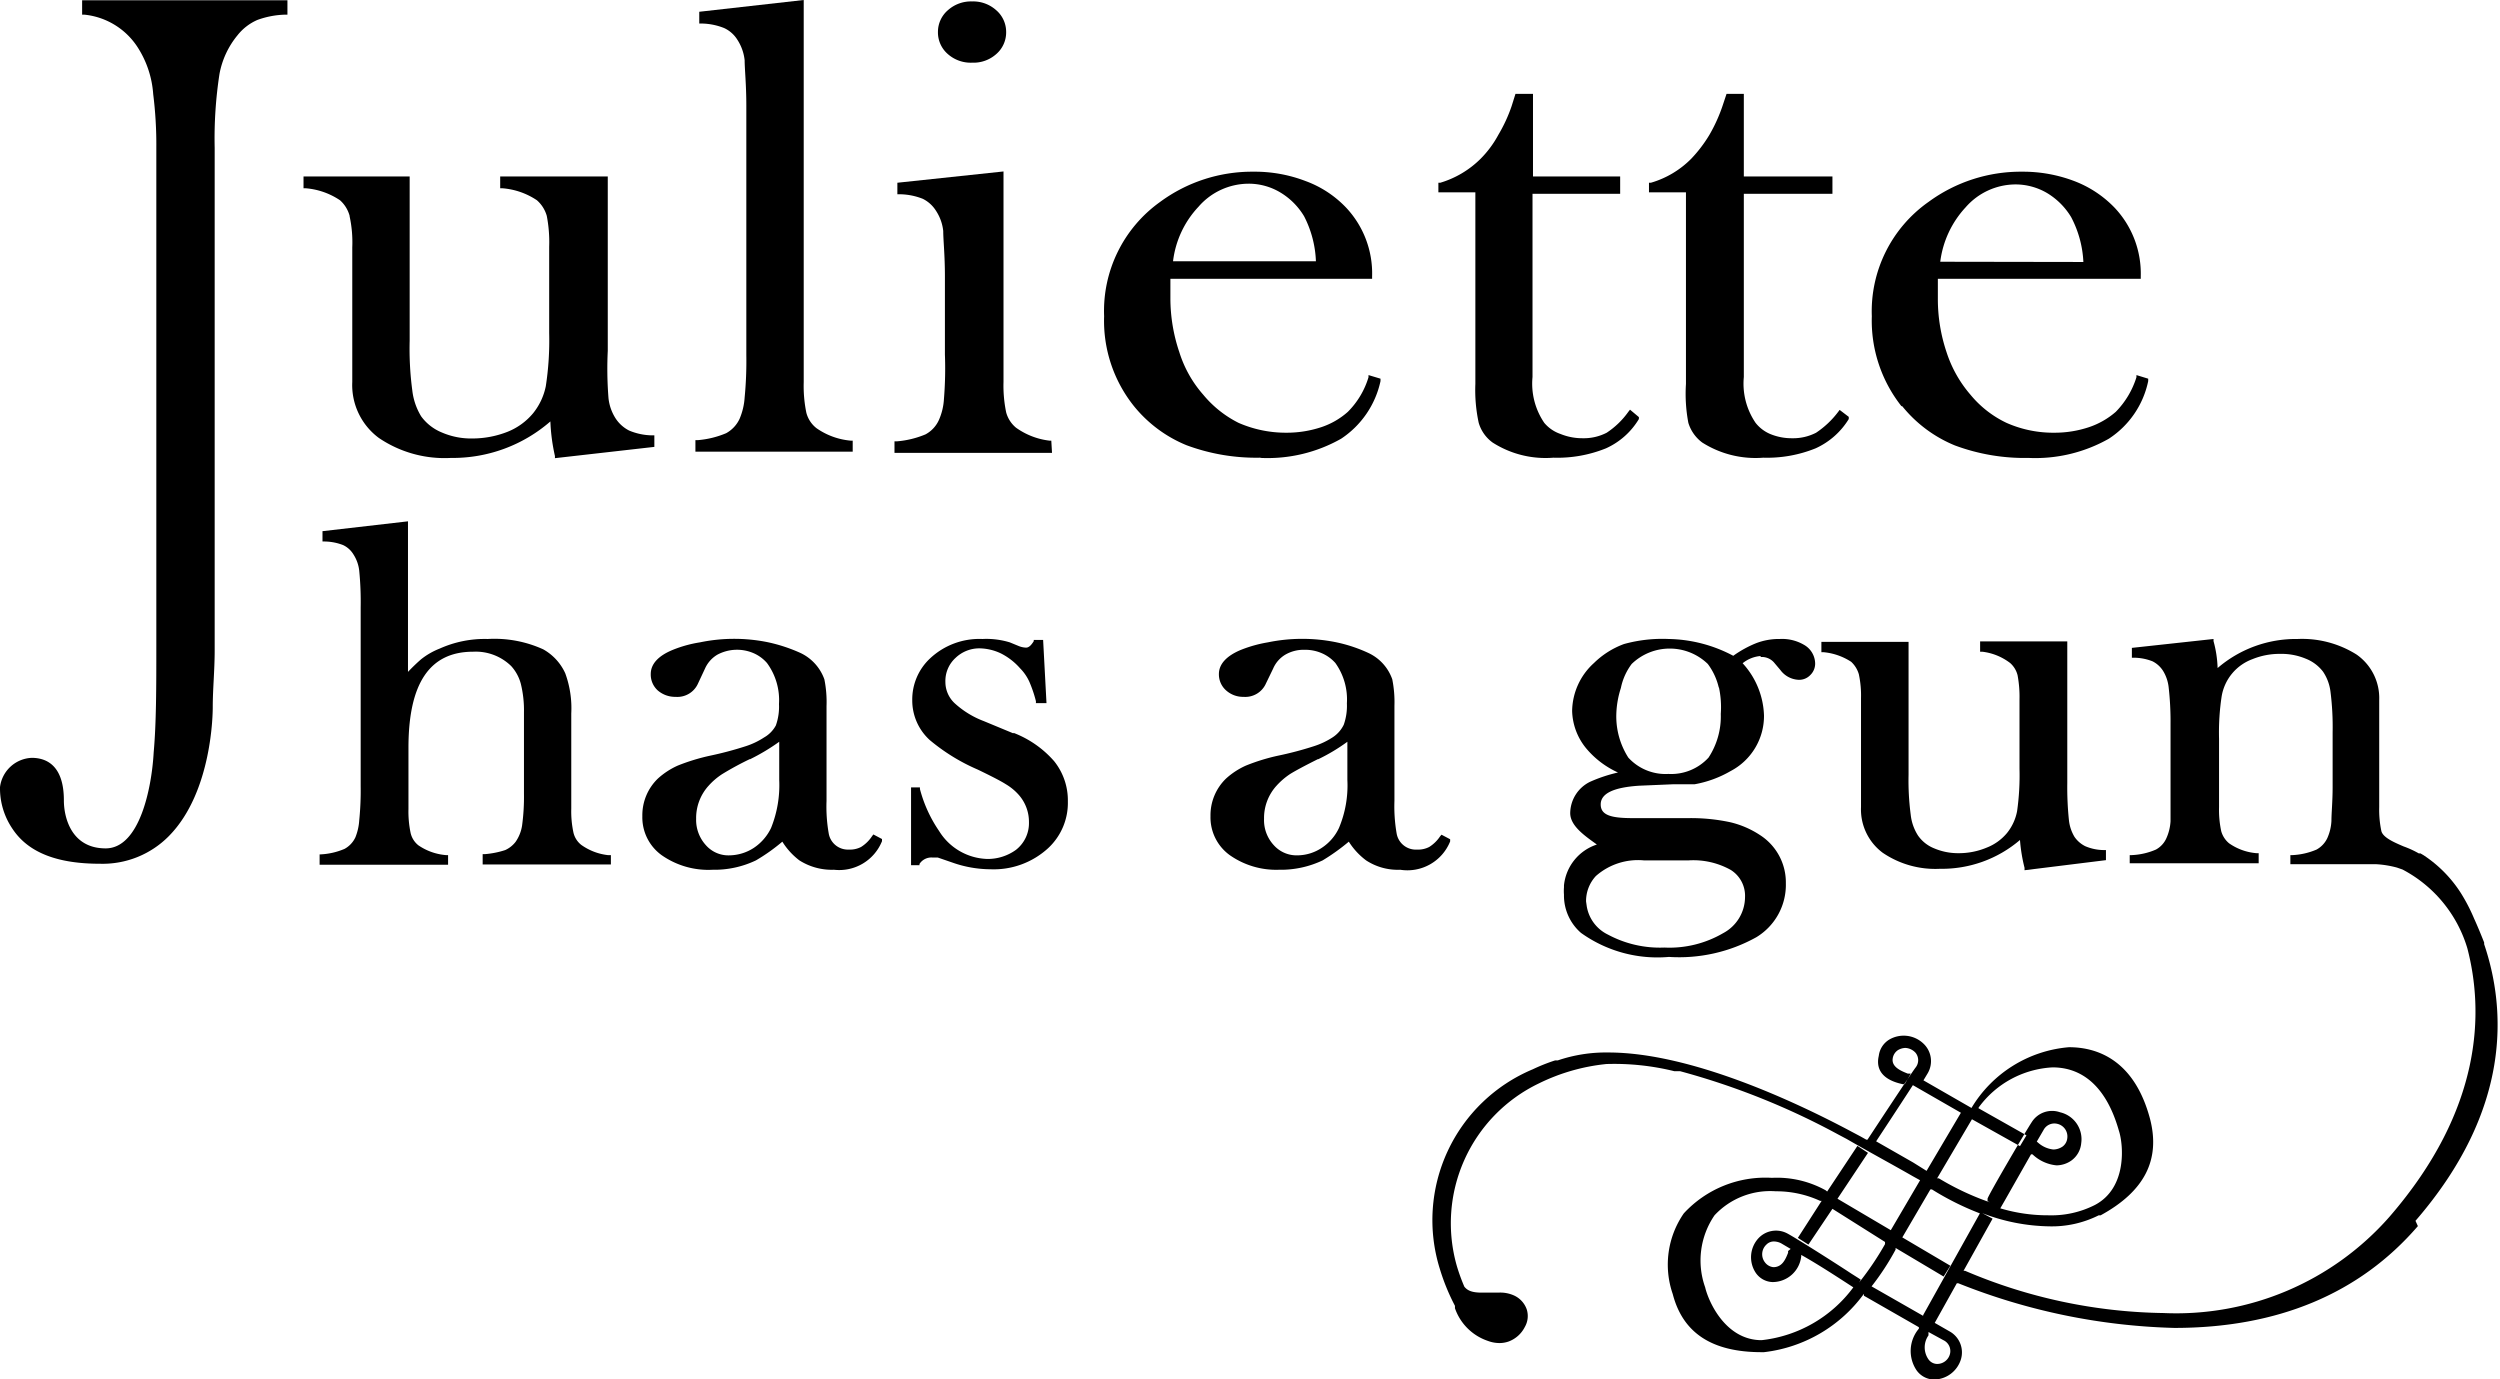
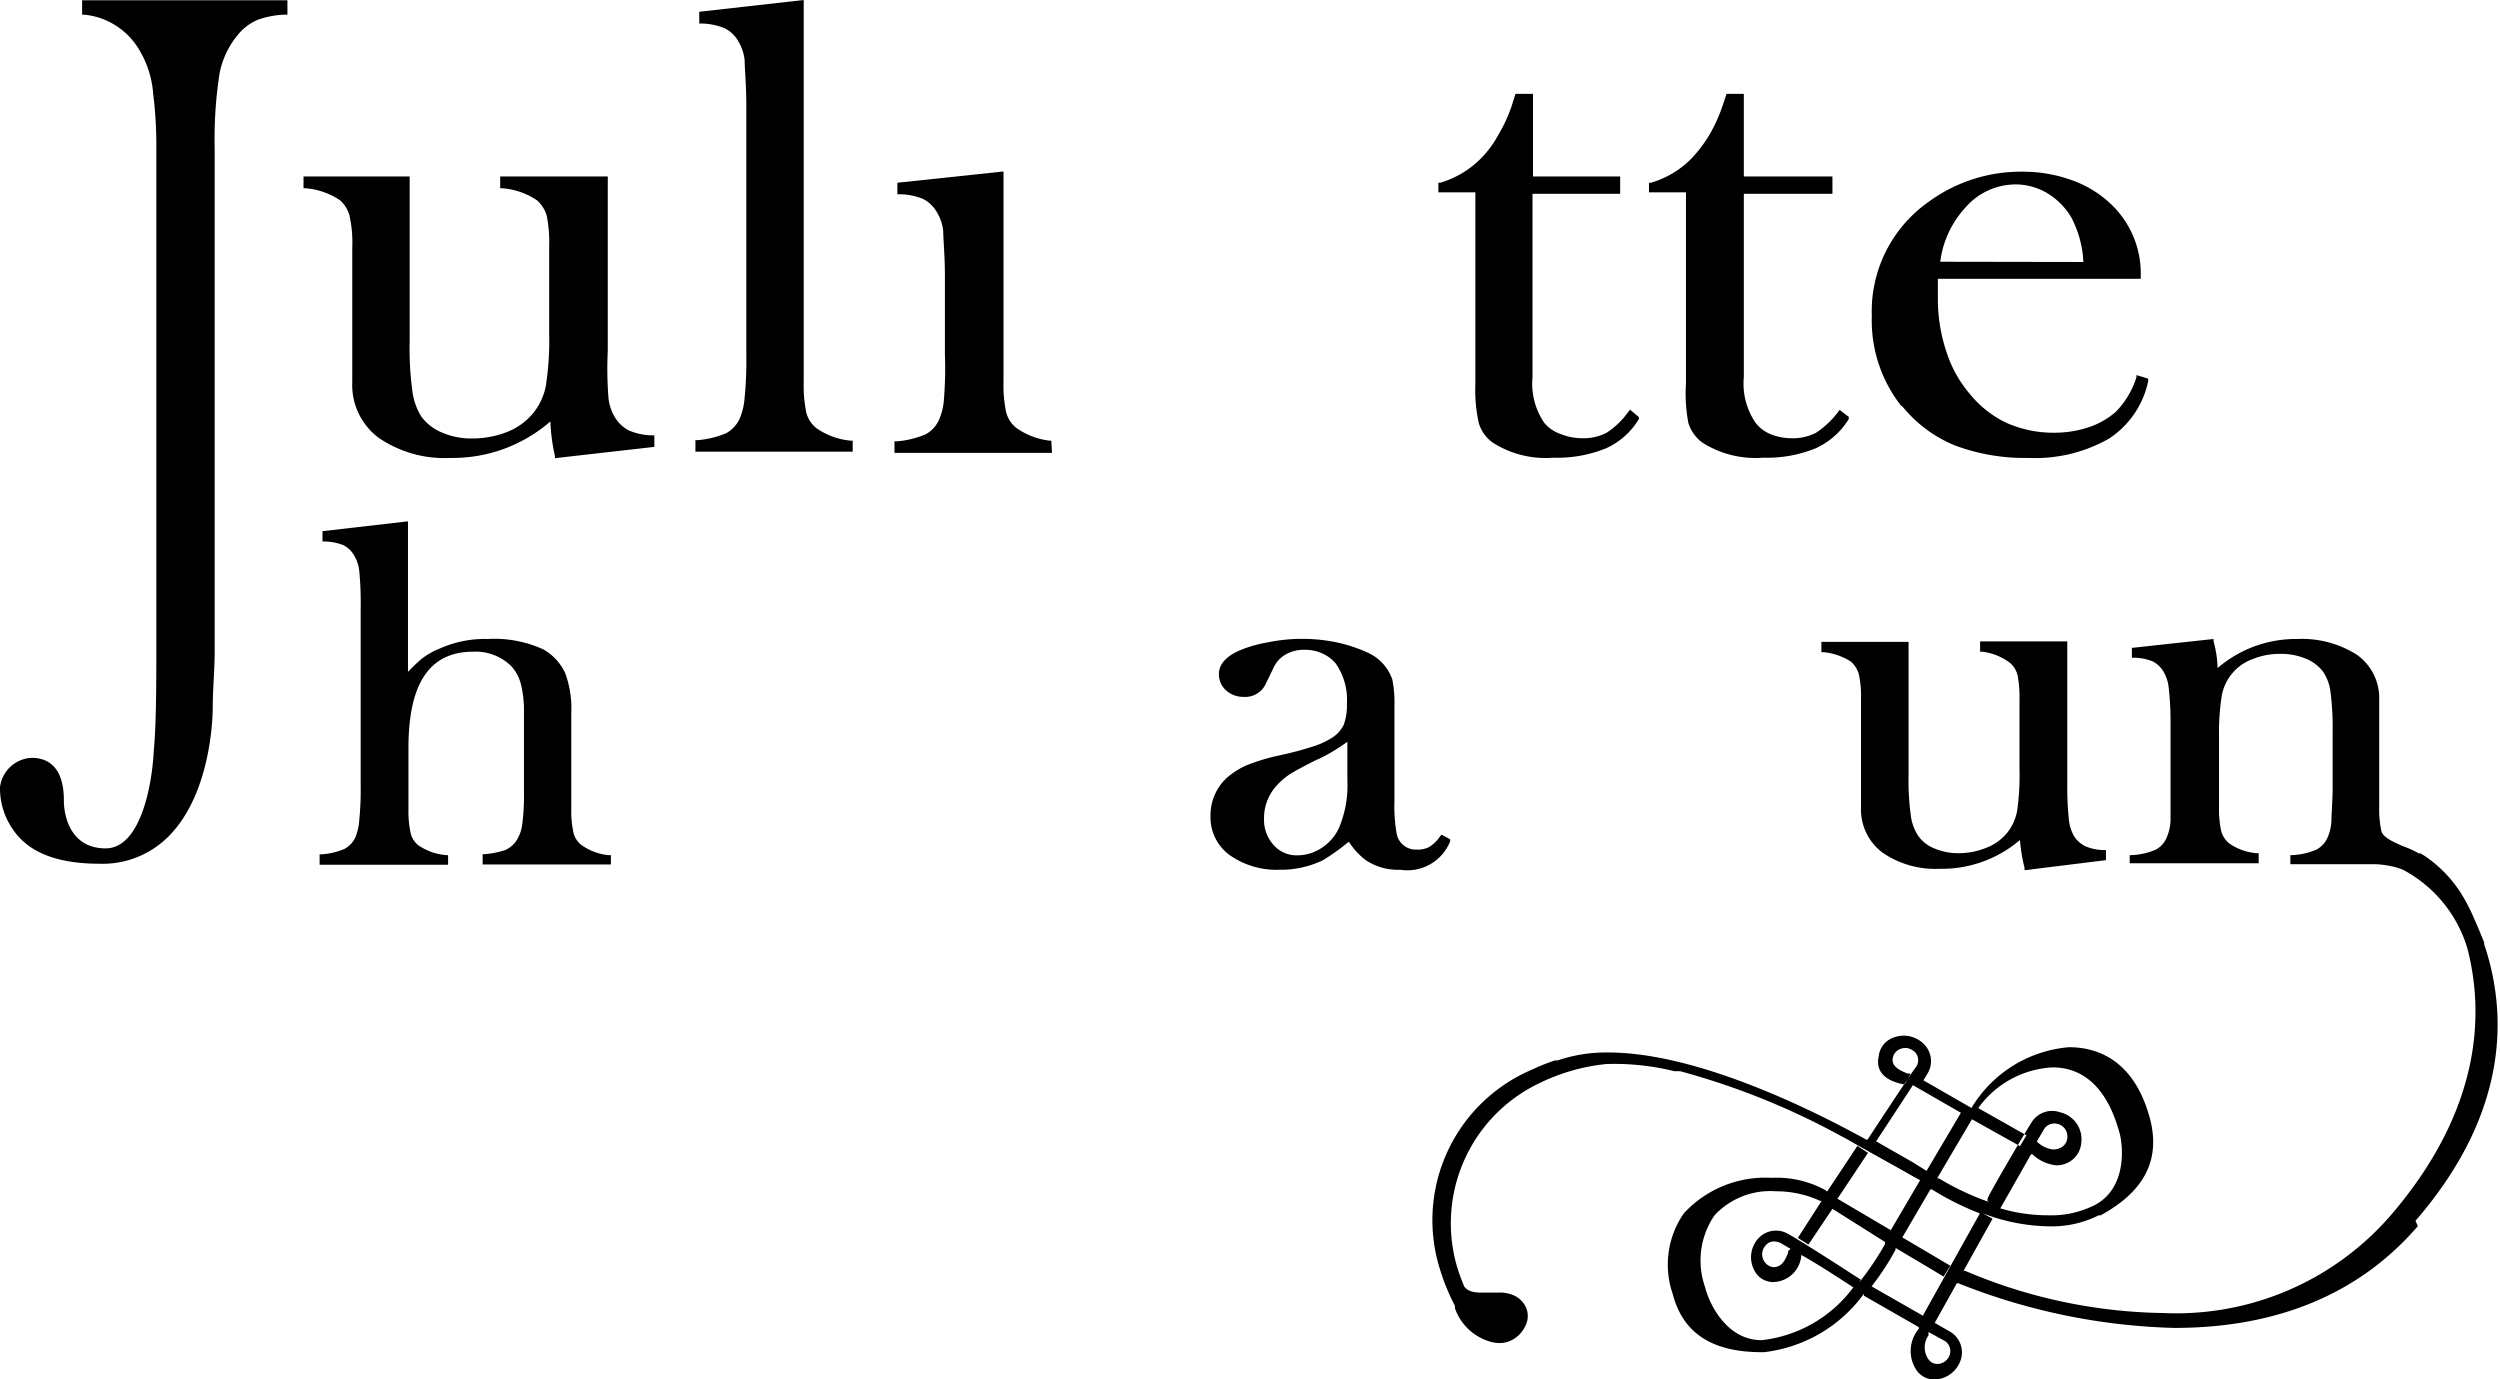
<svg xmlns="http://www.w3.org/2000/svg" id="Laag_1" data-name="Laag 1" viewBox="0 0 104.11 57.43">
  <defs>
    <style>
      .cls-1 {
        fill-rule: evenodd;
      }
    </style>
  </defs>
  <g id="Calque_1" data-name="Calque 1">
    <g id="_Group_" data-name="&lt;Group&gt;">
      <g id="_Group_2" data-name="&lt;Group&gt;">
        <path id="_Path_" data-name="&lt;Path&gt;" d="M24.89,36.57a.92.92,0,0,1-.32-.51,4.23,4.23,0,0,1-.09-1V31.1a4.24,4.24,0,0,0-.25-1.67,2.17,2.17,0,0,0-.92-1A4.9,4.9,0,0,0,21,28a4.58,4.58,0,0,0-2,.4,3,3,0,0,0-.78.45c-.16.14-.34.31-.54.52V23.1l-3.56.41v.43h.1a2.2,2.2,0,0,1,.76.15,1,1,0,0,1,.43.39,1.56,1.56,0,0,1,.24.68,13.19,13.19,0,0,1,.06,1.52v7.45a12.25,12.25,0,0,1-.06,1.42,2.27,2.27,0,0,1-.16.71,1.06,1.06,0,0,1-.45.48,2.89,2.89,0,0,1-1,.23H14v.43h5.35V37l-.09,0a2.37,2.37,0,0,1-1.15-.41.92.92,0,0,1-.32-.51,4.35,4.35,0,0,1-.09-1V32.53c0-2.68.88-4,2.69-4a2.11,2.11,0,0,1,1.59.6,1.77,1.77,0,0,1,.4.74,4.61,4.61,0,0,1,.13,1.19v3.38a8.91,8.91,0,0,1-.08,1.34,1.61,1.61,0,0,1-.27.67,1.14,1.14,0,0,1-.43.34,3.62,3.62,0,0,1-.85.17h-.09v.43h5.34V37L26,37A2.37,2.37,0,0,1,24.89,36.57Z" transform="translate(-0.69 -1.39)" />
-         <path id="_Compound_Path_" data-name="&lt;Compound Path&gt;" class="cls-1" d="M37.06,36.14l.36.19,0,.09a1.92,1.92,0,0,1-2,1.19,2.52,2.52,0,0,1-1.44-.39,2.9,2.9,0,0,1-.71-.78,7.66,7.66,0,0,1-1.1.78,4,4,0,0,1-1.8.39A3.39,3.39,0,0,1,28.24,37a1.94,1.94,0,0,1-.8-1.62,2.12,2.12,0,0,1,.65-1.57,3.13,3.13,0,0,1,.83-.54,8.47,8.47,0,0,1,1.34-.41,14.66,14.66,0,0,0,1.47-.39,3.16,3.16,0,0,0,.78-.37A1.26,1.26,0,0,0,33,31.6a2.32,2.32,0,0,0,.13-.89A2.61,2.61,0,0,0,32.63,29a1.57,1.57,0,0,0-.56-.41,1.74,1.74,0,0,0-1.5.06,1.27,1.27,0,0,0-.52.58l-.29.62a.94.94,0,0,1-.93.56,1.11,1.11,0,0,1-.74-.26.89.89,0,0,1-.3-.69c0-.41.3-.75.9-1a5.12,5.12,0,0,1,1.15-.32,7,7,0,0,1,2.85,0,6.68,6.68,0,0,1,1.33.44,1.93,1.93,0,0,1,1,1.1,4.74,4.74,0,0,1,.09,1.11v3.95a6.47,6.47,0,0,0,.09,1.35.81.81,0,0,0,.84.68,1,1,0,0,0,.51-.11,1.5,1.5,0,0,0,.45-.44ZM31.92,33a12.61,12.61,0,0,0-1.16.63,2.8,2.8,0,0,0-.56.48,2,2,0,0,0-.52,1.38,1.56,1.56,0,0,0,.4,1.09,1.25,1.25,0,0,0,1,.43,1.9,1.9,0,0,0,1-.31,2.06,2.06,0,0,0,.72-.83,4.77,4.77,0,0,0,.34-2V32.28a8.56,8.56,0,0,1-1.22.73Z" transform="translate(-0.69 -1.39)" />
-         <path id="_Path_2" data-name="&lt;Path&gt;" d="M42.89,31.93l-1.23-.51a3.77,3.77,0,0,1-1.22-.75,1.21,1.21,0,0,1-.38-.88,1.3,1.3,0,0,1,.42-1,1.43,1.43,0,0,1,1-.4,2.14,2.14,0,0,1,.89.21,2.65,2.65,0,0,1,.8.62,1.93,1.93,0,0,1,.39.57,5.24,5.24,0,0,1,.27.8l0,.08h.44l-.14-2.63h-.39l0,.05c-.11.18-.21.27-.32.27a.88.88,0,0,1-.29-.06l-.39-.16A3.35,3.35,0,0,0,41.6,28a3,3,0,0,0-2.19.82,2.34,2.34,0,0,0-.73,1.73,2.23,2.23,0,0,0,.73,1.66,8.09,8.09,0,0,0,2,1.23c.56.27.95.47,1.17.61a2.24,2.24,0,0,1,.56.47,1.7,1.7,0,0,1,.4,1.11A1.41,1.41,0,0,1,43,36.78a2,2,0,0,1-1.2.38,2.44,2.44,0,0,1-2-1.16,5.6,5.6,0,0,1-.8-1.75l0-.07h-.37v3.24h.35l0-.05a.59.59,0,0,1,.53-.27l.23,0,.61.21a4.81,4.81,0,0,0,1.59.28,3.35,3.35,0,0,0,2.4-.88,2.57,2.57,0,0,0,.82-1.94,2.61,2.61,0,0,0-.57-1.68,4.29,4.29,0,0,0-1.69-1.18Z" transform="translate(-0.69 -1.39)" />
        <path id="_Compound_Path_2" data-name="&lt;Compound Path&gt;" class="cls-1" d="M59,37.61a2.41,2.41,0,0,1-1.42-.39,2.92,2.92,0,0,1-.72-.78,8.65,8.65,0,0,1-1.09.78,4.06,4.06,0,0,1-1.82.39A3.36,3.36,0,0,1,51.9,37a1.94,1.94,0,0,1-.8-1.62,2.12,2.12,0,0,1,.65-1.57,3.13,3.13,0,0,1,.83-.54,8.29,8.29,0,0,1,1.33-.41,14.27,14.27,0,0,0,1.48-.39,3.23,3.23,0,0,0,.79-.37,1.3,1.3,0,0,0,.47-.53,2.36,2.36,0,0,0,.13-.89A2.61,2.61,0,0,0,56.3,29a1.61,1.61,0,0,0-.57-.41,1.73,1.73,0,0,0-.71-.14,1.53,1.53,0,0,0-.8.2,1.25,1.25,0,0,0-.51.58l-.3.62a.94.94,0,0,1-.93.56,1.06,1.06,0,0,1-.72-.26.89.89,0,0,1-.31-.69c0-.41.31-.75.9-1a5.42,5.42,0,0,1,1.14-.32,7.08,7.08,0,0,1,2.86,0,6.16,6.16,0,0,1,1.32.44,1.9,1.9,0,0,1,1,1.1,4.86,4.86,0,0,1,.09,1.11v3.95a6.6,6.6,0,0,0,.09,1.35.81.81,0,0,0,.85.68,1,1,0,0,0,.51-.11,1.5,1.5,0,0,0,.45-.44l.06-.07.36.19,0,.09A1.92,1.92,0,0,1,59,37.61ZM55.58,33c-.56.28-.95.49-1.16.62a3,3,0,0,0-.57.49,2,2,0,0,0-.52,1.38,1.53,1.53,0,0,0,.4,1.09,1.27,1.27,0,0,0,1,.43,1.85,1.85,0,0,0,1-.31,2,2,0,0,0,.72-.83,4.57,4.57,0,0,0,.35-2V32.28a7.72,7.72,0,0,1-1.22.73Z" transform="translate(-0.69 -1.39)" />
        <path id="_Path_3" data-name="&lt;Path&gt;" d="M76.54,28.12v.43h.09a2.54,2.54,0,0,1,1.15.4,1.14,1.14,0,0,1,.32.52,4.25,4.25,0,0,1,.09,1V35a2.25,2.25,0,0,0,.9,1.9,3.89,3.89,0,0,0,2.39.67,5,5,0,0,0,3.33-1.2A6.86,6.86,0,0,0,85,37.53l0,.1,3.39-.42v-.42h-.1a2,2,0,0,1-.76-.16,1.18,1.18,0,0,1-.45-.39,1.7,1.7,0,0,1-.23-.68A13.28,13.28,0,0,1,86.78,34v-5.9H83.15v.43h.09A2.37,2.37,0,0,1,84.4,29a1,1,0,0,1,.31.51,4.86,4.86,0,0,1,.08,1V33.4a10.63,10.63,0,0,1-.1,1.77,2.06,2.06,0,0,1-.42.91,2.09,2.09,0,0,1-.85.61,3,3,0,0,1-1.18.23,2.54,2.54,0,0,1-1-.2,1.49,1.49,0,0,1-.68-.54,2,2,0,0,1-.3-.86,10.92,10.92,0,0,1-.09-1.67V28.12Z" transform="translate(-0.69 -1.39)" />
        <path id="_Path_4" data-name="&lt;Path&gt;" d="M15.25,10.4a5.08,5.08,0,0,1,.11,1.29l0,1v4.61a2.74,2.74,0,0,0,1.11,2.33,4.88,4.88,0,0,0,3,.83,6.19,6.19,0,0,0,4.14-1.52,7.78,7.78,0,0,0,.19,1.44l0,.09L27.94,20v-.48h-.1a2.55,2.55,0,0,1-.95-.2,1.46,1.46,0,0,1-.56-.5,1.94,1.94,0,0,1-.3-.85A15.41,15.41,0,0,1,26,16V8.74H21.52v.49l.09,0a3,3,0,0,1,1.44.5,1.36,1.36,0,0,1,.41.65,5.73,5.73,0,0,1,.1,1.29l0,1v2.59a12.54,12.54,0,0,1-.14,2.21,2.62,2.62,0,0,1-.53,1.13,2.67,2.67,0,0,1-1.06.77,4,4,0,0,1-1.47.28,3.06,3.06,0,0,1-1.27-.25,2,2,0,0,1-.86-.67,2.64,2.64,0,0,1-.37-1.08,13.13,13.13,0,0,1-.11-2.07V8.74H13.33v.49l.09,0a3,3,0,0,1,1.43.5,1.34,1.34,0,0,1,.4.65Z" transform="translate(-0.69 -1.39)" />
        <path id="_Path_5" data-name="&lt;Path&gt;" d="M36.2,19.74l-.09,0a2.94,2.94,0,0,1-1.42-.52,1.2,1.2,0,0,1-.42-.64,5.55,5.55,0,0,1-.11-1.28V1.39l-4.35.49v.49h.1a2.62,2.62,0,0,1,.94.19,1.28,1.28,0,0,1,.55.49,1.94,1.94,0,0,1,.3.85c0,.36.07,1,.07,1.89V16.18a15.73,15.73,0,0,1-.07,1.76,2.7,2.7,0,0,1-.21.89,1.31,1.31,0,0,1-.56.6,3.83,3.83,0,0,1-1.19.29h-.09v.48H36.2Z" transform="translate(-0.69 -1.39)" />
        <path id="_Path_6" data-name="&lt;Path&gt;" d="M44.47,19.74l-.08,0A3,3,0,0,1,43,19.2a1.25,1.25,0,0,1-.41-.64,5.52,5.52,0,0,1-.11-1.27V8.53L38.06,9v.48h.11a2.68,2.68,0,0,1,.95.19,1.36,1.36,0,0,1,.55.5,1.89,1.89,0,0,1,.3.84c0,.37.07,1,.07,1.89v3.25A15.73,15.73,0,0,1,40,18a2.5,2.5,0,0,1-.21.88,1.27,1.27,0,0,1-.56.6,3.91,3.91,0,0,1-1.2.29h-.09v.48h6.56Z" transform="translate(-0.69 -1.39)" />
-         <path id="_Path_7" data-name="&lt;Path&gt;" d="M41.18,4a1.42,1.42,0,0,0,1-.36,1.19,1.19,0,0,0,.41-.92,1.19,1.19,0,0,0-.42-.91,1.43,1.43,0,0,0-1-.36,1.44,1.44,0,0,0-1,.36,1.19,1.19,0,0,0-.42.91,1.19,1.19,0,0,0,.41.92A1.44,1.44,0,0,0,41.18,4Z" transform="translate(-0.69 -1.39)" />
-         <path id="_Compound_Path_3" data-name="&lt;Compound Path&gt;" class="cls-1" d="M53.17,20.45a8.32,8.32,0,0,1-3.07-.52,5.49,5.49,0,0,1-2.19-1.63,5.68,5.68,0,0,1-1.24-3.74A5.58,5.58,0,0,1,49,9.8a6.46,6.46,0,0,1,3.89-1.26,5.9,5.9,0,0,1,2.17.39,4.43,4.43,0,0,1,1.7,1.12,4,4,0,0,1,1.07,2.85V13H49.43c0,.4,0,.66,0,.83a7,7,0,0,0,.37,2.22,4.89,4.89,0,0,0,1,1.78A4.55,4.55,0,0,0,52.27,19a4.92,4.92,0,0,0,2,.41,4.57,4.57,0,0,0,1.44-.23,3.15,3.15,0,0,0,1.11-.64,3.44,3.44,0,0,0,.86-1.44l0-.09.5.15,0,.1a3.85,3.85,0,0,1-1.64,2.4,6.21,6.21,0,0,1-3.34.8Zm2.32-8.18A4.44,4.44,0,0,0,55,10.4a2.87,2.87,0,0,0-1-1,2.56,2.56,0,0,0-1.31-.36A2.77,2.77,0,0,0,50.6,10a4,4,0,0,0-1.06,2.27Z" transform="translate(-0.69 -1.39)" />
        <path id="_Path_8" data-name="&lt;Path&gt;" d="M62.13,17.38A6.44,6.44,0,0,0,62.27,19a1.55,1.55,0,0,0,.58.82,4.09,4.09,0,0,0,2.53.63,5.4,5.4,0,0,0,2.19-.39,3.07,3.07,0,0,0,1.37-1.22l0-.08-.37-.31-.07.09a3.4,3.4,0,0,1-.9.87,2.08,2.08,0,0,1-1,.23,2.41,2.41,0,0,1-.93-.18A1.52,1.52,0,0,1,65,19a2.9,2.9,0,0,1-.49-1.91V9.46h3.65V8.74H64.53V5.3H63.8l-.16.51A6.33,6.33,0,0,1,63.09,7a4.31,4.31,0,0,1-.74,1,4,4,0,0,1-1.68,1l-.08,0v.4h1.54Z" transform="translate(-0.69 -1.39)" />
        <path id="_Path_9" data-name="&lt;Path&gt;" d="M70.9,17.38A6.49,6.49,0,0,0,71,19a1.6,1.6,0,0,0,.58.82,4.14,4.14,0,0,0,2.54.63,5.38,5.38,0,0,0,2.18-.39,3.14,3.14,0,0,0,1.38-1.22l0-.09-.38-.29-.06.08a3.75,3.75,0,0,1-.92.87,2.08,2.08,0,0,1-1,.23,2.32,2.32,0,0,1-.92-.18A1.54,1.54,0,0,1,73.8,19a2.9,2.9,0,0,1-.49-1.91V9.46H77V8.74H73.31V5.3h-.72l-.17.51A6.67,6.67,0,0,1,71.88,7a5.64,5.64,0,0,1-.76,1,3.89,3.89,0,0,1-1.68,1l-.08,0v.4H70.9Z" transform="translate(-0.69 -1.39)" />
        <path id="_Compound_Path_4" data-name="&lt;Compound Path&gt;" class="cls-1" d="M79.87,18.3a5.75,5.75,0,0,1-1.23-3.74A5.57,5.57,0,0,1,81,9.8a6.49,6.49,0,0,1,3.9-1.26,6,6,0,0,1,2.17.39,4.59,4.59,0,0,1,1.69,1.12,4,4,0,0,1,1.08,2.85V13H81.39c0,.42,0,.67,0,.83a6.93,6.93,0,0,0,.36,2.22,5.11,5.11,0,0,0,1,1.78A4.36,4.36,0,0,0,84.25,19a4.8,4.8,0,0,0,2,.41,4.51,4.51,0,0,0,1.43-.23,3.29,3.29,0,0,0,1.12-.64,3.58,3.58,0,0,0,.86-1.44l0-.09.49.15,0,.1a3.78,3.78,0,0,1-1.64,2.4,6.21,6.21,0,0,1-3.34.8,8.32,8.32,0,0,1-3.07-.52,5.49,5.49,0,0,1-2.19-1.63Zm7.58-6a4.44,4.44,0,0,0-.51-1.87,2.93,2.93,0,0,0-1-1,2.6,2.6,0,0,0-1.32-.36,2.77,2.77,0,0,0-2.07.95,4.08,4.08,0,0,0-1.06,2.27Z" transform="translate(-0.69 -1.39)" />
        <path id="_Path_10" data-name="&lt;Path&gt;" d="M4.11,2H4.2A3,3,0,0,1,6.39,3.31a4.13,4.13,0,0,1,.68,2A16.9,16.9,0,0,1,7.2,7.54V28.32c0,1.65,0,3.18-.11,4.4-.08,1.47-.58,4-2,4s-1.74-1.27-1.74-2c0-1.46-.73-1.77-1.34-1.77A1.39,1.39,0,0,0,.69,34.17a3,3,0,0,0,.53,1.75c.67,1,1.9,1.44,3.63,1.44a3.87,3.87,0,0,0,2.87-1.15C9.55,34.36,9.55,31,9.55,30.83c0-.74.08-1.53.08-2.34V7.55a17.66,17.66,0,0,1,.2-3.08,3.54,3.54,0,0,1,.75-1.61,2.14,2.14,0,0,1,.83-.64A3.65,3.65,0,0,1,12.57,2h.09V1.4H4.11Z" transform="translate(-0.69 -1.39)" />
-         <path id="_Compound_Path_5" data-name="&lt;Compound Path&gt;" class="cls-1" d="M74,28.71a1.36,1.36,0,0,0-.74.3,3.37,3.37,0,0,1,.89,2.18,2.59,2.59,0,0,1-1.39,2.31,4.58,4.58,0,0,1-1.5.55l-.89,0-1.42.06c-1.06.07-1.6.32-1.6.78s.46.57,1.34.57H71a7.81,7.81,0,0,1,1.74.17,3.85,3.85,0,0,1,1.25.54,2.34,2.34,0,0,1,1.07,2,2.55,2.55,0,0,1-1.23,2.25,6.61,6.61,0,0,1-3.64.82,5.46,5.46,0,0,1-3.66-1,2.06,2.06,0,0,1-.71-1.59,2,2,0,0,1,0-.31v-.08a2,2,0,0,1,1.37-1.7l-.11-.08c-.49-.35-1-.74-1-1.23a1.47,1.47,0,0,1,.82-1.3,6.21,6.21,0,0,1,1.17-.39,3.73,3.73,0,0,1-1.32-1A2.55,2.55,0,0,1,66.16,31a2.74,2.74,0,0,1,.91-2,3.51,3.51,0,0,1,1.25-.79A6,6,0,0,1,70.18,28a5.93,5.93,0,0,1,2.69.7,4.56,4.56,0,0,1,.94-.52,2.64,2.64,0,0,1,1-.18,1.8,1.8,0,0,1,1,.24.91.91,0,0,1,.47.77.66.66,0,0,1-.2.49.64.64,0,0,1-.49.2,1,1,0,0,1-.76-.41l-.27-.32a.68.68,0,0,0-.54-.22ZM66.77,39.14h0a1.6,1.6,0,0,0,.88,1.17,4.57,4.57,0,0,0,2.35.54,4.44,4.44,0,0,0,2.45-.6,1.71,1.71,0,0,0,.91-1.5,1.27,1.27,0,0,0-.59-1.13,3.19,3.19,0,0,0-1.76-.4H69.15a2.65,2.65,0,0,0-2,.65,1.53,1.53,0,0,0-.41,1.06Zm5.5-9.1a2.63,2.63,0,0,0-.46-1,2.28,2.28,0,0,0-3.17,0,2.49,2.49,0,0,0-.45,1A3.91,3.91,0,0,0,68,31.12a3.19,3.19,0,0,0,.5,1.82,2.1,2.1,0,0,0,1.67.68h0a2.11,2.11,0,0,0,1.67-.68,3.12,3.12,0,0,0,.51-1.82A3.91,3.91,0,0,0,72.27,30Z" transform="translate(-0.69 -1.39)" />
        <path id="_Compound_Path_6" data-name="&lt;Compound Path&gt;" class="cls-1" d="M101.38,52.45c-2.43,2.82-5.85,4.24-10.14,4.24a26,26,0,0,1-9-1.86l-.06,0-.92,1.65.61.35A1,1,0,0,1,82.35,58a1.19,1.19,0,0,1-1.12.84h0a.91.91,0,0,1-.73-.39,1.44,1.44,0,0,1,.1-1.73l0-.06-2.2-1.26-.09-.05,0-.08a6,6,0,0,1-4.16,2.43h-.1c-2.07,0-3.28-.8-3.7-2.42a3.75,3.75,0,0,1,.46-3.36,4.62,4.62,0,0,1,3.67-1.48,4.18,4.18,0,0,1,2.24.52l.06.05,1.26-1.9.44.29-1.27,1.91,2.22,1.31,1.22-2.08-.29-.16c-.89-.51-1.8-1-2.77-1.56l-.34-.18A30.4,30.4,0,0,0,70.66,46L70.42,46a10.45,10.45,0,0,0-2.83-.3,8.22,8.22,0,0,0-2.82.81,6.46,6.46,0,0,0-3.4,7.64,7.83,7.83,0,0,0,.3.82c.14.18.35.25.73.25h.33l.36,0a1.4,1.4,0,0,1,.63.11,1,1,0,0,1,.55.59.91.91,0,0,1-.08.73,1.24,1.24,0,0,1-.66.6,1.14,1.14,0,0,1-.41.07,1.39,1.39,0,0,1-.47-.09,2.19,2.19,0,0,1-1.37-1.36l0-.1a8.78,8.78,0,0,1-.63-1.54l0,0a6.81,6.81,0,0,1,3.87-8.31,7.51,7.51,0,0,1,.93-.37l.11,0a6.23,6.23,0,0,1,2.11-.33c3.43,0,7.83,2.07,10.15,3.31l.34.18.25.14.05,0s1.76-2.68,2-3a.49.49,0,0,0,0-.62.62.62,0,0,0-.42-.2.64.64,0,0,0-.31.09.5.5,0,0,0-.22.35c-.05.33.29.5.63.63l.12,0-.25.44-.08,0c-1-.21-1.1-.76-1-1.18a.92.92,0,0,1,.44-.68,1.19,1.19,0,0,1,1.42.17,1,1,0,0,1,.18,1.23l-.18.3,2,1.15,0,0A5.24,5.24,0,0,1,86.85,45c1.18,0,2.73.53,3.38,3C90.66,49.69,90,51,88.17,52l-.08,0a4.36,4.36,0,0,1-2.07.46,8,8,0,0,1-2.78-.55l.43.23-1.21,2.17.06,0a21.77,21.77,0,0,0,8.26,1.76,11.82,11.82,0,0,0,9.41-4c3.92-4.52,3.93-8.58,3.25-11.19a5.47,5.47,0,0,0-2.7-3.28l-.23-.08a4.19,4.19,0,0,0-.85-.14H96.07V37h.09a2.9,2.9,0,0,0,1-.23,1.06,1.06,0,0,0,.45-.48,2,2,0,0,0,.17-.71c0-.33.05-.81.05-1.41V31.89a11.66,11.66,0,0,0-.09-1.7,1.9,1.9,0,0,0-.31-.83,1.67,1.67,0,0,0-.72-.54,2.63,2.63,0,0,0-1.06-.2,3,3,0,0,0-1.16.22,2,2,0,0,0-1.28,1.54,10,10,0,0,0-.11,1.77V35a4.23,4.23,0,0,0,.09,1,1,1,0,0,0,.33.51,2.32,2.32,0,0,0,1.14.41l.09,0v.42H89.38V37h.09a2.83,2.83,0,0,0,1-.23,1,1,0,0,0,.44-.48,2,2,0,0,0,.17-.7c0-.32,0-.8,0-1.42V31.52A12.61,12.61,0,0,0,91,30a1.65,1.65,0,0,0-.23-.67,1.11,1.11,0,0,0-.44-.4,2.15,2.15,0,0,0-.76-.15h-.1v-.41L92.87,28l0,.09a4.69,4.69,0,0,1,.17,1.12A5,5,0,0,1,96.37,28a4.26,4.26,0,0,1,2.46.65,2.21,2.21,0,0,1,.94,1.89V35a4.29,4.29,0,0,0,.09,1c.07.27.53.47.93.64a3.89,3.89,0,0,1,.63.29l.07,0,.12.07,0,0h0a5.3,5.3,0,0,1,1.56,1.58,7.35,7.35,0,0,1,.55,1.06c.15.33.29.67.42,1l0,0,0,.07c.92,2.72,1.15,6.89-2.86,11.52Zm-18.3-4.91,2,1.13-.27.45-2-1.12-1.45,2.46.07,0a11.18,11.18,0,0,0,2.13,1l-.1-.05,0-.1c0-.1,1.6-2.83,1.84-3.19a1,1,0,0,1,1.18-.41A1.15,1.15,0,0,1,87.36,49a1,1,0,0,1-.41.72,1.09,1.09,0,0,1-.62.2,1.68,1.68,0,0,1-1-.46l-.06,0-1.09,1.92-.19.33,0,0A6.9,6.9,0,0,0,86,52a4,4,0,0,0,1.93-.43c1.35-.71,1.19-2.51,1-3.09-.62-2.19-1.84-2.64-2.76-2.64a4.07,4.07,0,0,0-3.08,1.67Zm2.71.91-.28.48.07.06a1.14,1.14,0,0,0,.62.27.71.71,0,0,0,.38-.12.49.49,0,0,0,.2-.35.54.54,0,0,0-.42-.6.51.51,0,0,0-.57.26Zm-4.87,1.7,1.43-2.42-2-1.15c-.58.9-1.48,2.26-1.53,2.34v0l1.54.88ZM76.55,51.4l-.06,0A4.37,4.37,0,0,0,74.64,51,3.17,3.17,0,0,0,72.09,52,3.33,3.33,0,0,0,71.7,55c.14.6.85,2.2,2.35,2.2h0A5.5,5.5,0,0,0,77.87,55l0,0-.17-.11c-.83-.54-1.48-.95-2-1.24v.06a1.2,1.2,0,0,1-1.2,1.07.88.88,0,0,1-.71-.41A1.17,1.17,0,0,1,73.88,53a1,1,0,0,1,1.23-.25c.31.16,2,1.23,2.68,1.68l.3.19.09.06-.07.12a12.07,12.07,0,0,0,1.08-1.6l0-.09L77,51.73l-1,1.49-.44-.28Zm-1.29,2-.39-.23a.67.67,0,0,0-.3-.08.43.43,0,0,0-.32.13.55.55,0,0,0-.06.74.5.5,0,0,0,.35.2h0c.36,0,.5-.31.61-.59a.16.16,0,0,0,0-.08ZM81,56.89,81,57A.87.87,0,0,0,81,58a.45.45,0,0,0,.35.19h0a.55.55,0,0,0,.55-.44.5.5,0,0,0-.28-.55L81,56.86Zm-.23-.72,2.37-4.25a11.52,11.52,0,0,1-2-1l-.06,0-1.17,2,2,1.18-.28.45-2-1.19,0,.07a10.67,10.67,0,0,1-1,1.53h0l2.17,1.24Z" transform="translate(-0.69 -1.39)" />
      </g>
    </g>
  </g>
</svg>